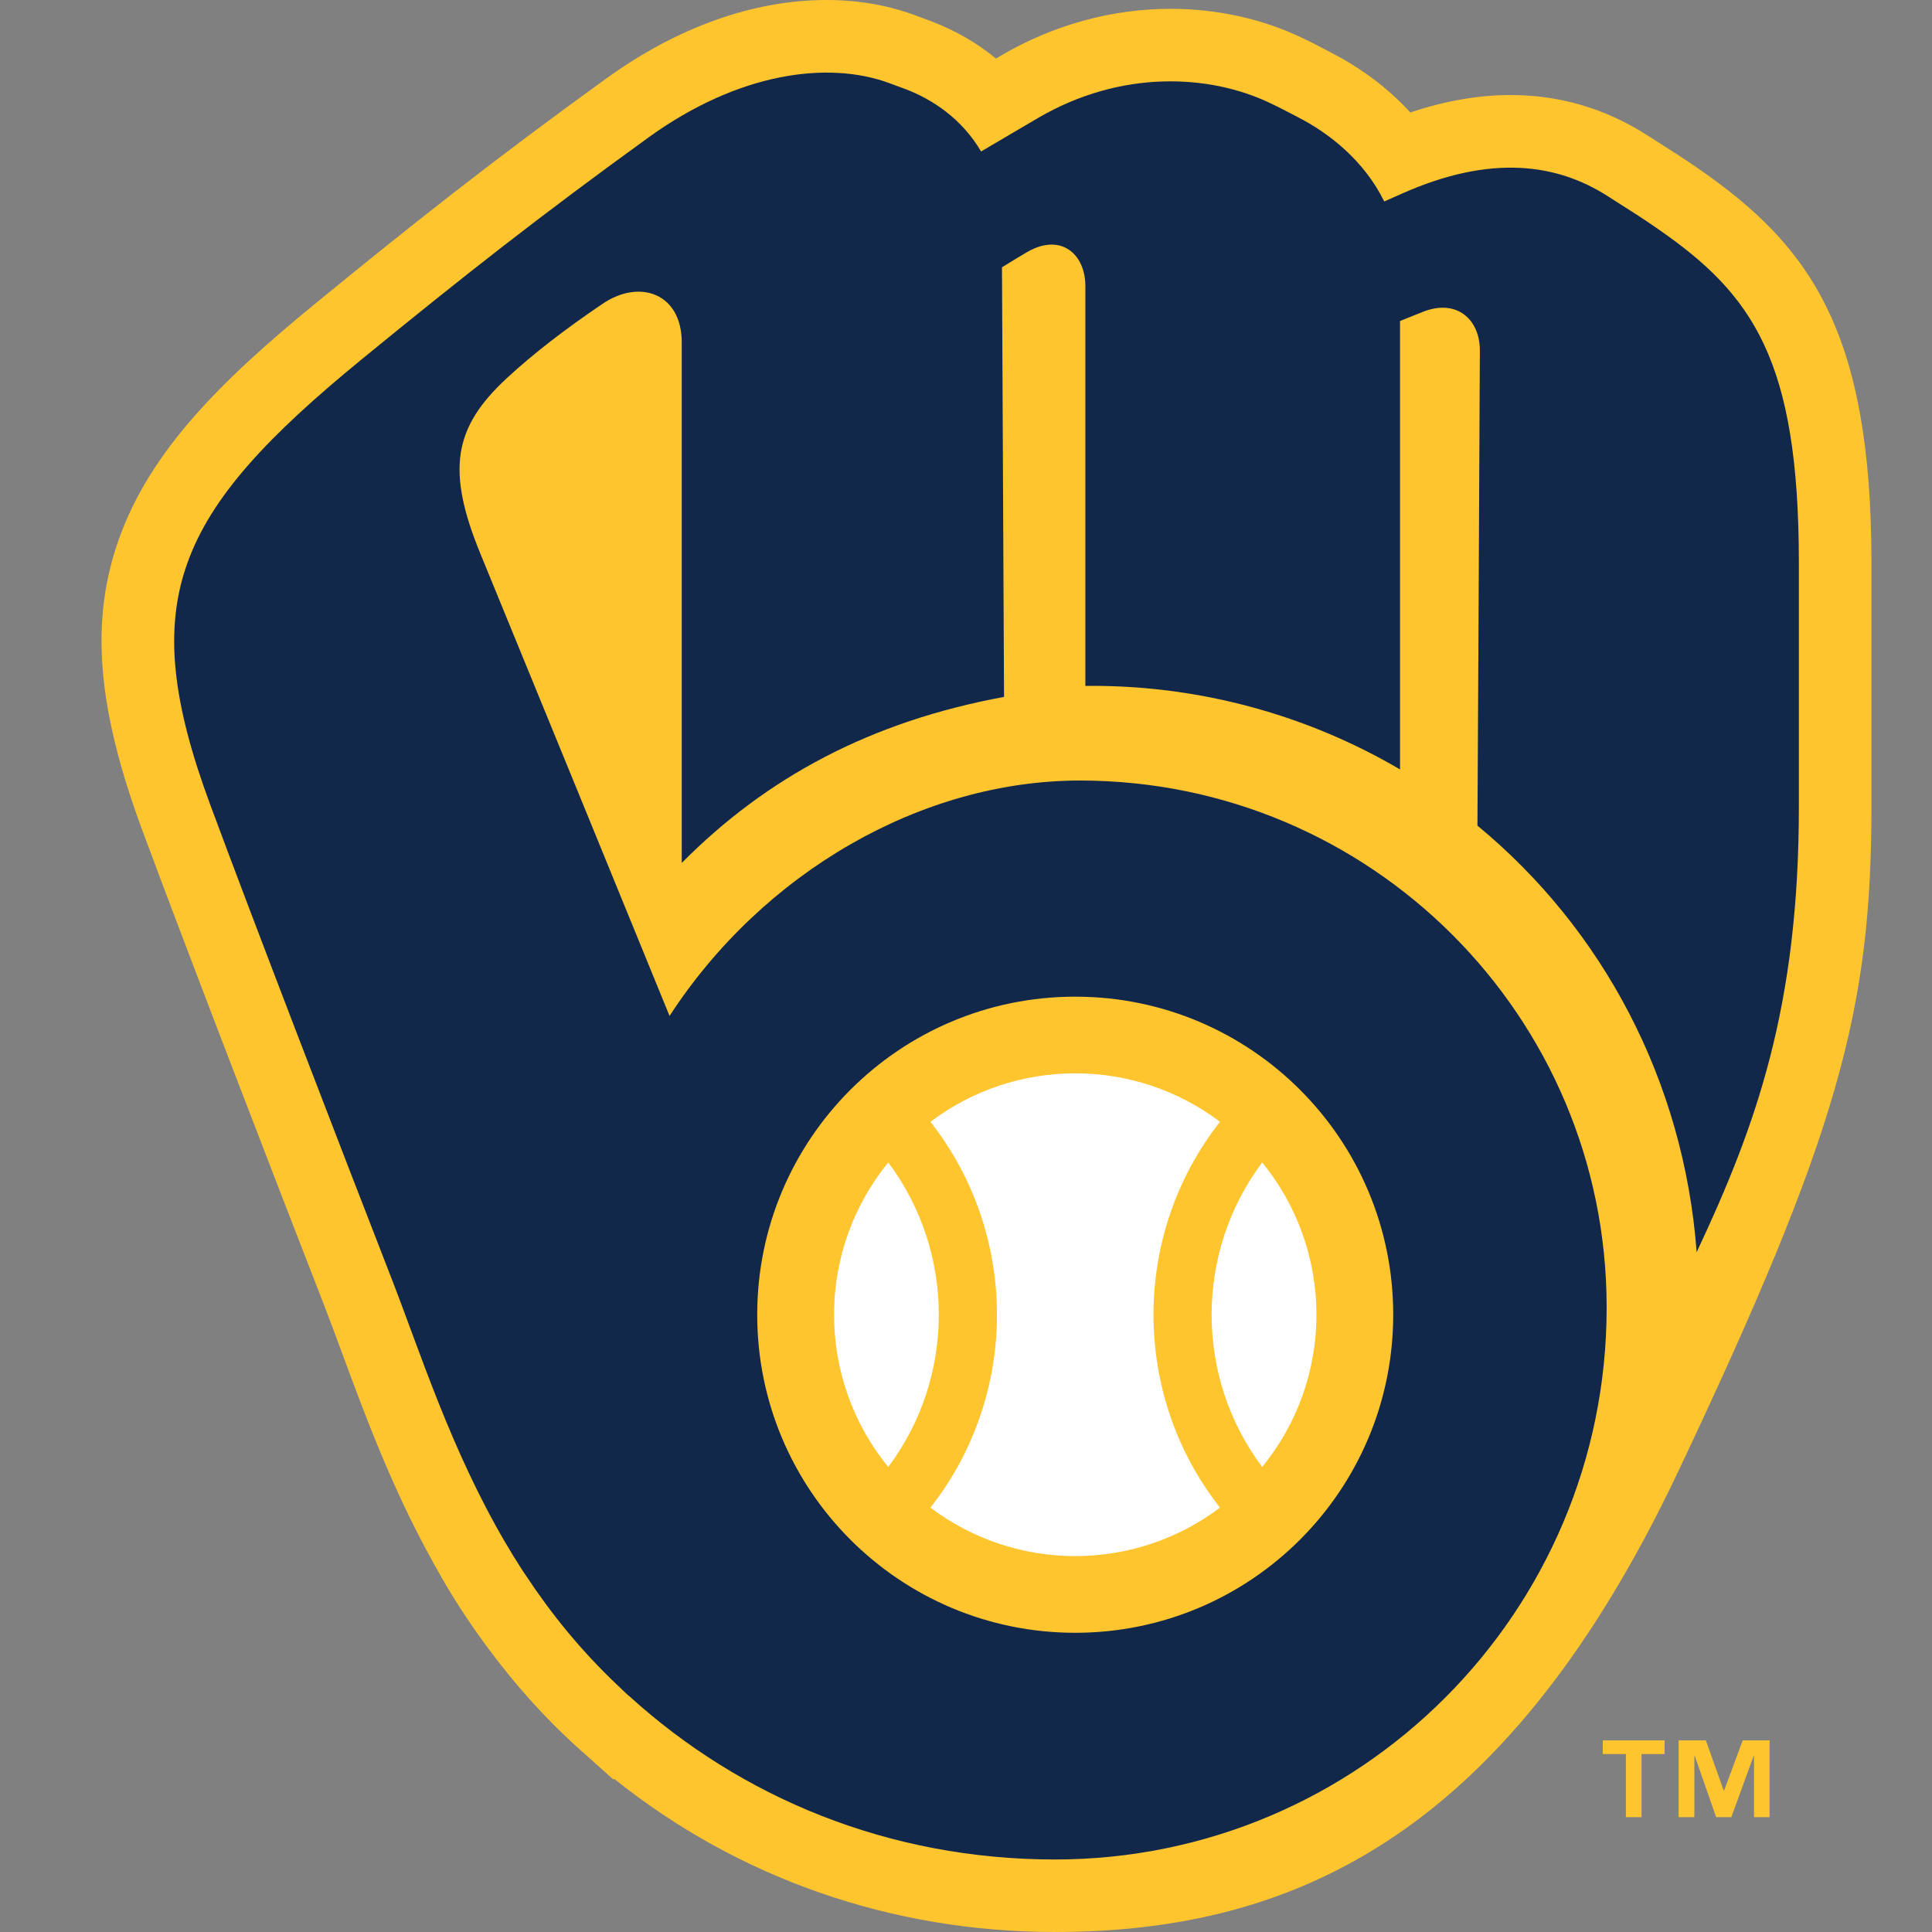
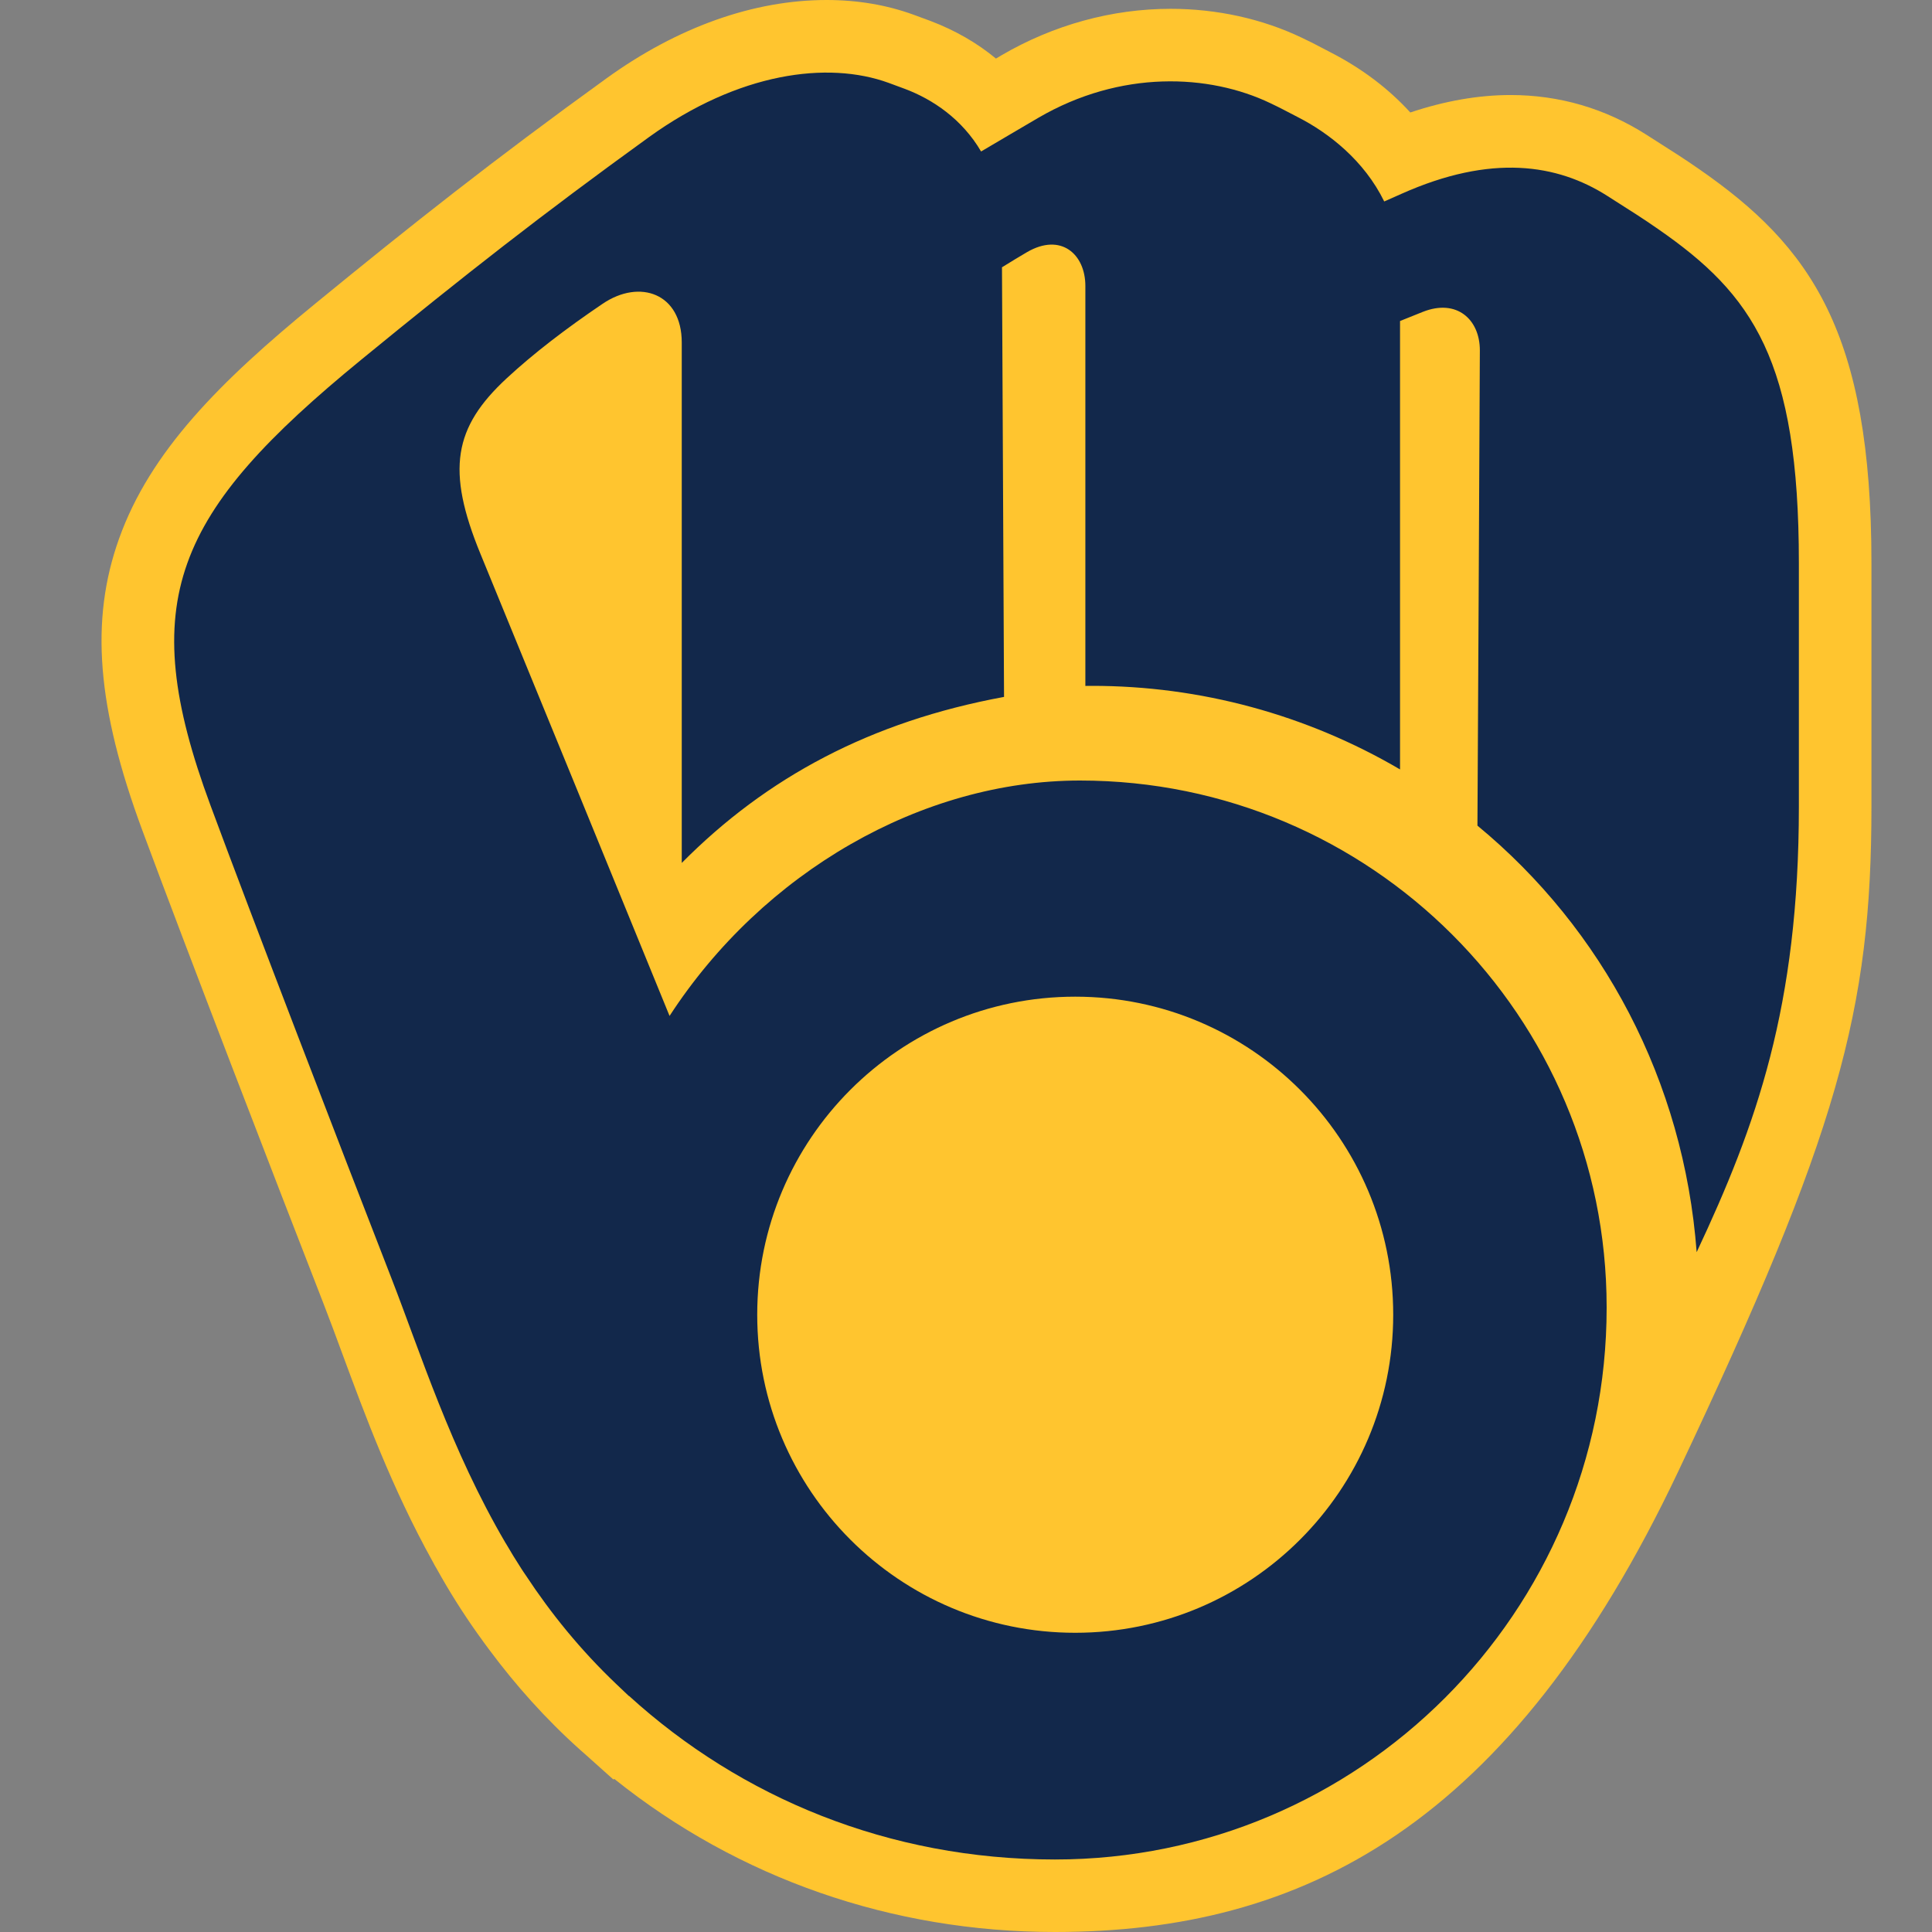
<svg xmlns="http://www.w3.org/2000/svg" width="32" height="32" viewBox="0 0 32 32" fill="none">
  <rect x="0" y="0" width="32" height="32" fill="#808080" stroke="none" />
  <path d="M30.997 9.323V13.359C30.997 16.728 30.447 18.769 27.801 24.363C25.016 30.251 21.582 32 17.472 32C14.77 32 12.229 31.11 10.177 29.466L10.158 29.473L9.7 29.063L9.615 28.988C9.033 28.468 8.537 27.907 8.109 27.332C8.073 27.285 8.037 27.237 8.003 27.189C7.997 27.181 7.99 27.172 7.986 27.164C7.96 27.129 7.935 27.094 7.91 27.059C7.665 26.714 7.439 26.355 7.234 25.985C7.21 25.946 7.188 25.906 7.167 25.865C6.491 24.648 6.045 23.436 5.67 22.422C5.563 22.132 5.462 21.858 5.363 21.604C4.587 19.612 3.086 15.719 2.359 13.757C1.604 11.72 1.488 10.274 1.972 8.922C2.489 7.474 3.648 6.316 5.228 5.024C6.811 3.728 8.169 2.653 10.045 1.298C11.221 0.449 12.482 0 13.691 0C14.204 0 14.688 0.082 15.132 0.244C15.211 0.274 15.299 0.305 15.414 0.348C15.822 0.503 16.184 0.712 16.496 0.97C16.529 0.952 16.559 0.933 16.589 0.915C17.452 0.411 18.42 0.146 19.389 0.146C20.155 0.146 20.905 0.311 21.56 0.624C21.702 0.692 21.785 0.733 21.879 0.784L22.044 0.87C22.558 1.134 23.002 1.471 23.359 1.863C23.933 1.671 24.489 1.574 25.02 1.574C25.829 1.574 26.585 1.796 27.267 2.23L27.43 2.334C27.742 2.532 27.899 2.632 28.142 2.801C29.994 4.083 30.997 5.502 30.997 9.323Z" fill="#FFC52F" />
  <path d="M27.458 3.79C27.198 3.609 27.046 3.515 26.621 3.244C25.796 2.718 24.702 2.544 23.209 3.212C23.11 3.256 23.017 3.296 22.927 3.337C22.595 2.657 22.006 2.2 21.496 1.94C21.287 1.833 21.229 1.798 21.041 1.709C20.028 1.224 18.563 1.154 17.195 1.953C16.92 2.113 16.56 2.327 16.25 2.509C15.934 1.97 15.447 1.645 14.99 1.473C14.881 1.432 14.796 1.401 14.72 1.373C13.71 1.005 12.233 1.201 10.749 2.271C8.982 3.548 7.685 4.565 5.989 5.953C2.888 8.491 2.229 9.949 3.486 13.339C4.176 15.204 5.642 19.009 6.482 21.168C6.964 22.406 7.467 24.011 8.376 25.561H8.377C8.46 25.704 8.547 25.846 8.637 25.985C8.66 26.022 8.686 26.058 8.71 26.094C9.123 26.721 9.613 27.327 10.204 27.89C10.251 27.935 10.298 27.981 10.346 28.025C10.371 28.047 10.392 28.07 10.417 28.092L10.419 28.09C12.27 29.774 14.72 30.799 17.472 30.799C22.519 30.799 26.611 26.706 26.611 21.661V21.651C26.611 16.833 22.706 12.928 17.888 12.928C15.271 12.928 12.641 14.441 11.09 16.827C10.048 14.275 9.004 11.724 7.958 9.174C7.386 7.782 7.517 7.077 8.391 6.267C8.837 5.853 9.379 5.439 9.982 5.031C10.598 4.614 11.292 4.86 11.292 5.673V14.293C12.698 12.874 14.422 11.95 16.63 11.543L16.596 4.427C16.753 4.33 16.901 4.24 17.011 4.176C17.574 3.849 17.977 4.211 17.977 4.736V11.361C18.012 11.361 18.047 11.36 18.082 11.36C19.877 11.358 21.64 11.836 23.189 12.744V5.317C23.33 5.26 23.462 5.207 23.565 5.166C24.129 4.942 24.511 5.292 24.511 5.802C24.511 6.312 24.471 13.675 24.471 13.675C26.544 15.385 27.89 17.902 28.102 20.74C29.091 18.635 29.795 16.675 29.795 13.359V9.323C29.795 5.962 29.033 4.879 27.458 3.79ZM17.809 16.508C20.718 16.508 23.076 18.867 23.076 21.776C23.076 24.685 20.718 27.044 17.809 27.044C14.9 27.044 12.542 24.685 12.542 21.776C12.542 18.867 14.9 16.508 17.809 16.508Z" fill="#12284B" />
-   <path d="M13.815 21.776C13.815 20.82 14.151 19.943 14.712 19.254C15.829 20.743 15.829 22.809 14.712 24.298C14.131 23.586 13.814 22.695 13.815 21.776ZM15.411 24.971C16.88 23.103 16.88 20.449 15.411 18.581C16.102 18.059 16.944 17.777 17.809 17.778C18.674 17.777 19.517 18.059 20.207 18.581C18.738 20.449 18.738 23.103 20.207 24.971C19.517 25.492 18.674 25.774 17.809 25.774C16.943 25.774 16.101 25.492 15.411 24.971ZM20.906 24.298C19.789 22.809 19.789 20.743 20.906 19.254C21.467 19.943 21.804 20.82 21.804 21.776C21.804 22.732 21.467 23.609 20.906 24.298Z" fill="white" />
-   <path d="M27.571 29.053H27.189V30.098H26.93V29.053H26.547V28.826H27.571V29.053ZM29.31 30.098H29.052V29.086H29.045L28.676 30.098H28.425L28.071 29.086H28.064V30.098H27.803V28.826H28.254L28.55 29.656H28.557L28.865 28.826H29.31V30.098H29.31Z" fill="#FFC52F" />
</svg>